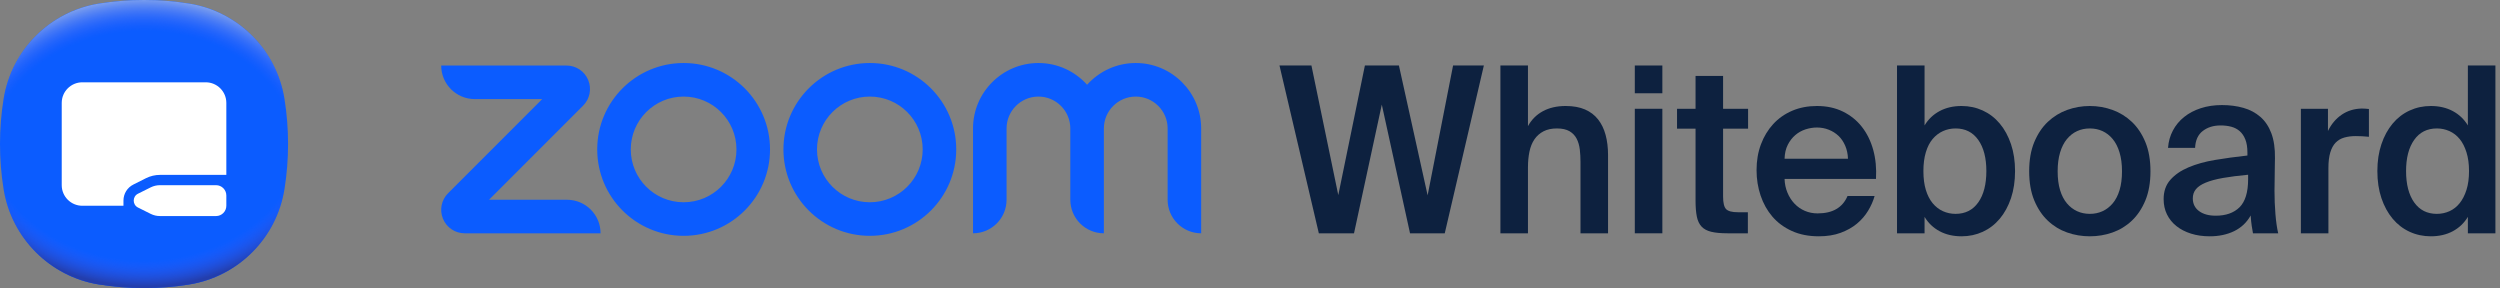
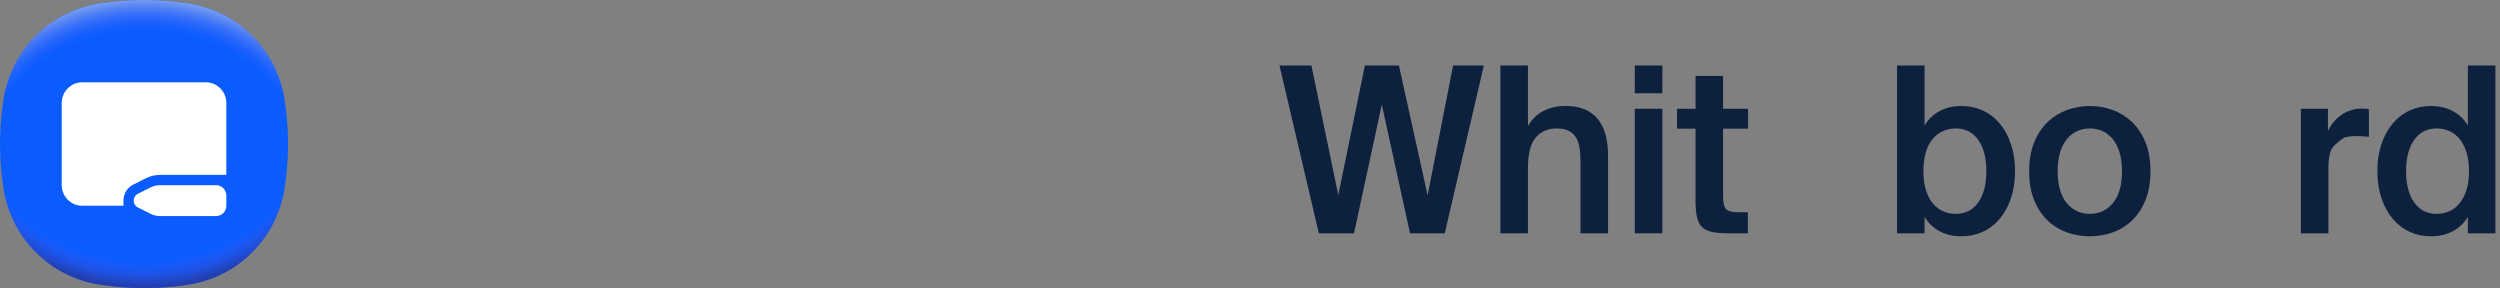
<svg xmlns="http://www.w3.org/2000/svg" width="243" height="28" viewBox="0 0 243 28" fill="none">
  <rect x="0" y="0" width="243" height="28" fill="#808080" stroke="none" />
  <g clip-path="url(#clip0_7_179)">
    <path d="M138.765 18.987L141.239 6.366H144.231L140.43 22.677H137.055L134.311 10.168L131.61 22.677H128.191L124.366 6.366H127.471L130.081 18.965L132.668 6.366H135.975L138.765 18.987Z" fill="#0D213F" />
    <path d="M148.518 12.26C148.862 11.631 149.346 11.147 149.969 10.809C150.591 10.472 151.33 10.303 152.185 10.303C152.919 10.303 153.546 10.416 154.063 10.64C154.58 10.865 155.004 11.188 155.334 11.608C155.664 12.028 155.908 12.53 156.065 13.115C156.223 13.7 156.302 14.353 156.302 15.072V22.677H153.624V15.725C153.624 15.32 153.602 14.922 153.557 14.532C153.512 14.143 153.41 13.794 153.253 13.486C153.096 13.179 152.863 12.935 152.556 12.755C152.248 12.575 151.839 12.485 151.33 12.485C150.819 12.485 150.385 12.579 150.024 12.766C149.665 12.954 149.372 13.213 149.147 13.543C148.923 13.873 148.761 14.27 148.664 14.735C148.566 15.2 148.518 15.702 148.518 16.242V22.677H145.84V6.366H148.518L148.518 12.26Z" fill="#0D213F" />
    <path d="M161.581 6.366V9.066H158.903V6.366H161.581ZM161.581 10.573V22.677H158.903V10.573H161.581Z" fill="#0D213F" />
    <path d="M164.807 7.379H167.484V10.573H169.914V12.508H167.484V19.099C167.484 19.715 167.581 20.123 167.776 20.325C167.971 20.528 168.354 20.629 168.924 20.629H169.892V22.677H167.911C167.267 22.677 166.741 22.628 166.337 22.53C165.932 22.433 165.616 22.264 165.392 22.024C165.167 21.784 165.013 21.458 164.931 21.046C164.848 20.633 164.807 20.119 164.807 19.505V12.508H163.007V10.573H164.807C164.807 10.573 164.807 7.379 164.807 7.379Z" fill="#0D213F" />
-     <path d="M176.789 22.969C175.799 22.969 174.926 22.796 174.168 22.451C173.411 22.107 172.781 21.642 172.278 21.057C171.775 20.472 171.394 19.789 171.131 19.009C170.868 18.23 170.737 17.405 170.737 16.535C170.737 15.62 170.88 14.784 171.165 14.026C171.449 13.269 171.848 12.613 172.357 12.058C172.867 11.503 173.482 11.072 174.202 10.764C174.922 10.457 175.724 10.303 176.609 10.303C177.554 10.303 178.394 10.483 179.129 10.843C179.863 11.203 180.479 11.698 180.974 12.328C181.469 12.958 181.836 13.704 182.076 14.566C182.315 15.429 182.405 16.37 182.346 17.39H173.46C173.475 17.87 173.568 18.316 173.741 18.728C173.913 19.141 174.142 19.497 174.427 19.797C174.712 20.097 175.046 20.329 175.428 20.494C175.811 20.659 176.227 20.742 176.677 20.742C178.131 20.742 179.099 20.179 179.579 19.054H182.211C182.076 19.534 181.866 20.01 181.581 20.483C181.296 20.955 180.933 21.376 180.49 21.743C180.048 22.11 179.519 22.406 178.904 22.632C178.289 22.857 177.584 22.969 176.789 22.969ZM176.609 12.395C176.234 12.395 175.863 12.455 175.495 12.575C175.128 12.695 174.798 12.879 174.506 13.127C174.213 13.374 173.97 13.689 173.774 14.072C173.579 14.454 173.475 14.907 173.46 15.432H179.624C179.608 14.967 179.519 14.544 179.353 14.161C179.188 13.779 178.972 13.46 178.701 13.205C178.432 12.95 178.116 12.752 177.757 12.609C177.396 12.466 177.015 12.395 176.609 12.395Z" fill="#0D213F" />
    <path d="M187.067 6.366V12.193C187.427 11.593 187.914 11.128 188.529 10.798C189.145 10.468 189.857 10.303 190.667 10.303C191.401 10.303 192.088 10.449 192.726 10.742C193.362 11.034 193.914 11.458 194.379 12.013C194.844 12.568 195.207 13.236 195.47 14.015C195.732 14.795 195.863 15.665 195.863 16.625C195.863 17.6 195.732 18.477 195.47 19.257C195.207 20.037 194.844 20.704 194.379 21.259C193.914 21.814 193.362 22.238 192.726 22.53C192.088 22.822 191.401 22.969 190.667 22.969C189.857 22.969 189.145 22.804 188.529 22.474C187.914 22.144 187.427 21.679 187.067 21.079V22.677H184.39V6.366H187.067ZM186.955 16.625C186.955 17.33 187.033 17.941 187.191 18.458C187.349 18.976 187.569 19.407 187.854 19.752C188.14 20.097 188.474 20.356 188.855 20.528C189.238 20.7 189.646 20.787 190.082 20.787C191.026 20.787 191.762 20.416 192.287 19.673C192.812 18.931 193.074 17.915 193.074 16.625C193.074 15.35 192.812 14.341 192.287 13.599C191.762 12.857 191.026 12.485 190.082 12.485C189.646 12.485 189.238 12.572 188.855 12.744C188.474 12.917 188.14 13.172 187.854 13.509C187.569 13.846 187.349 14.277 187.191 14.802C187.033 15.328 186.955 15.935 186.955 16.625Z" fill="#0D213F" />
    <path d="M203.131 10.303C203.896 10.303 204.63 10.431 205.336 10.685C206.04 10.941 206.666 11.327 207.214 11.844C207.762 12.361 208.2 13.018 208.53 13.813C208.859 14.608 209.025 15.552 209.025 16.647C209.025 17.742 208.859 18.687 208.53 19.482C208.2 20.277 207.762 20.933 207.214 21.45C206.666 21.968 206.04 22.35 205.336 22.598C204.63 22.846 203.896 22.969 203.131 22.969C202.366 22.969 201.631 22.846 200.926 22.598C200.221 22.35 199.595 21.968 199.048 21.45C198.5 20.933 198.062 20.277 197.731 19.482C197.401 18.687 197.236 17.742 197.236 16.647C197.236 15.552 197.401 14.608 197.731 13.813C198.062 13.018 198.5 12.361 199.048 11.844C199.595 11.327 200.221 10.941 200.926 10.685C201.631 10.431 202.366 10.303 203.131 10.303ZM203.131 20.787C203.581 20.787 203.993 20.7 204.368 20.528C204.743 20.356 205.073 20.101 205.358 19.763C205.643 19.425 205.864 18.998 206.021 18.481C206.179 17.963 206.258 17.352 206.258 16.647C206.258 15.958 206.179 15.35 206.021 14.825C205.864 14.3 205.643 13.865 205.358 13.52C205.073 13.175 204.743 12.917 204.368 12.744C203.993 12.572 203.581 12.485 203.131 12.485C202.681 12.485 202.269 12.572 201.894 12.744C201.519 12.917 201.188 13.175 200.903 13.52C200.618 13.865 200.397 14.3 200.24 14.825C200.082 15.35 200.004 15.958 200.004 16.647C200.004 17.352 200.082 17.963 200.24 18.481C200.397 18.998 200.618 19.425 200.903 19.763C201.188 20.101 201.519 20.356 201.894 20.528C202.269 20.7 202.681 20.787 203.131 20.787Z" fill="#0D213F" />
-     <path d="M215.975 10.213C216.724 10.213 217.418 10.303 218.056 10.483C218.692 10.663 219.244 10.955 219.709 11.361C220.174 11.765 220.53 12.298 220.777 12.958C221.024 13.618 221.141 14.428 221.126 15.387C221.126 15.537 221.122 15.736 221.115 15.984C221.107 16.231 221.104 16.497 221.104 16.782C221.104 17.067 221.1 17.363 221.093 17.671C221.085 17.978 221.081 18.267 221.081 18.537C221.081 19.302 221.111 20.055 221.171 20.798C221.23 21.54 221.321 22.167 221.441 22.677H218.989C218.944 22.422 218.902 22.174 218.865 21.934C218.827 21.695 218.794 21.364 218.764 20.944C218.389 21.619 217.856 22.125 217.167 22.463C216.477 22.8 215.682 22.969 214.782 22.969C214.122 22.969 213.519 22.883 212.971 22.71C212.423 22.538 211.951 22.294 211.554 21.979C211.156 21.664 210.849 21.285 210.631 20.843C210.414 20.401 210.305 19.902 210.305 19.347C210.305 18.597 210.522 17.974 210.957 17.48C211.393 16.985 211.981 16.58 212.724 16.265C213.466 15.95 214.328 15.71 215.311 15.545C216.293 15.38 217.339 15.238 218.449 15.117V14.825C218.449 14.315 218.382 13.891 218.246 13.554C218.111 13.216 217.928 12.947 217.695 12.744C217.463 12.542 217.189 12.399 216.874 12.317C216.56 12.234 216.214 12.193 215.839 12.193C215.149 12.193 214.571 12.373 214.107 12.733C213.642 13.092 213.395 13.64 213.364 14.375H210.732C210.777 13.76 210.935 13.198 211.205 12.688C211.475 12.178 211.838 11.739 212.296 11.372C212.753 11.004 213.293 10.719 213.916 10.517C214.538 10.314 215.225 10.213 215.975 10.213ZM218.517 16.985C217.557 17.075 216.739 17.18 216.064 17.299C215.39 17.42 214.834 17.57 214.399 17.75C213.964 17.929 213.645 18.143 213.443 18.391C213.241 18.638 213.14 18.935 213.14 19.279C213.14 19.804 213.342 20.217 213.747 20.517C214.152 20.817 214.692 20.966 215.367 20.966C216.356 20.966 217.129 20.693 217.684 20.146C218.238 19.598 218.517 18.687 218.517 17.412V16.985Z" fill="#0D213F" />
-     <path d="M230.259 13.295C229.81 13.25 229.382 13.228 228.977 13.228C228.557 13.228 228.182 13.277 227.852 13.374C227.521 13.471 227.244 13.636 227.02 13.869C226.795 14.102 226.622 14.42 226.502 14.825C226.382 15.23 226.322 15.733 226.322 16.332V22.677H223.645V10.573H226.277V12.733C226.606 12.058 227.054 11.529 227.616 11.147C228.178 10.764 228.827 10.566 229.562 10.55C229.667 10.55 229.783 10.554 229.91 10.562C230.038 10.569 230.154 10.581 230.259 10.595L230.259 13.295Z" fill="#0D213F" />
+     <path d="M230.259 13.295C229.81 13.25 229.382 13.228 228.977 13.228C228.557 13.228 228.182 13.277 227.852 13.374C226.795 14.102 226.622 14.42 226.502 14.825C226.382 15.23 226.322 15.733 226.322 16.332V22.677H223.645V10.573H226.277V12.733C226.606 12.058 227.054 11.529 227.616 11.147C228.178 10.764 228.827 10.566 229.562 10.55C229.667 10.55 229.783 10.554 229.91 10.562C230.038 10.569 230.154 10.581 230.259 10.595L230.259 13.295Z" fill="#0D213F" />
    <path d="M239.877 6.366H242.554V22.677H239.877V21.079C239.517 21.679 239.029 22.144 238.414 22.474C237.799 22.804 237.087 22.969 236.277 22.969C235.542 22.969 234.855 22.823 234.219 22.53C233.581 22.238 233.029 21.814 232.565 21.259C232.1 20.704 231.736 20.037 231.474 19.257C231.211 18.477 231.08 17.6 231.08 16.625C231.08 15.665 231.211 14.795 231.474 14.015C231.736 13.236 232.1 12.568 232.565 12.013C233.029 11.458 233.581 11.034 234.219 10.742C234.855 10.449 235.542 10.303 236.277 10.303C237.087 10.303 237.799 10.469 238.414 10.798C239.029 11.128 239.517 11.593 239.877 12.193V6.366ZM239.989 16.625C239.989 15.935 239.906 15.328 239.741 14.802C239.576 14.277 239.355 13.846 239.078 13.509C238.8 13.172 238.471 12.917 238.088 12.744C237.706 12.572 237.297 12.485 236.862 12.485C235.917 12.485 235.182 12.857 234.657 13.599C234.132 14.341 233.87 15.35 233.87 16.625C233.87 17.915 234.132 18.931 234.657 19.673C235.182 20.416 235.917 20.787 236.862 20.787C237.297 20.787 237.706 20.7 238.088 20.528C238.471 20.356 238.8 20.097 239.078 19.752C239.355 19.407 239.576 18.976 239.741 18.458C239.906 17.941 239.989 17.33 239.989 16.625Z" fill="#0D213F" />
-     <path d="M58.376 22.677H45.168C44.242 22.677 43.414 22.124 43.059 21.268C42.705 20.412 42.899 19.435 43.554 18.78L52.702 9.631H46.146C44.344 9.631 42.884 8.171 42.884 6.37H55.064C55.991 6.37 56.819 6.923 57.173 7.779C57.528 8.635 57.334 9.612 56.679 10.267L47.531 19.416H55.114C56.916 19.416 58.376 20.876 58.376 22.677ZM116.754 12.485C116.754 8.978 113.901 6.125 110.395 6.125C108.519 6.125 106.831 6.942 105.666 8.238C104.501 6.942 102.812 6.125 100.937 6.125C97.43 6.125 94.577 8.978 94.577 12.485V22.677C96.378 22.677 97.838 21.217 97.838 19.416V12.485C97.838 10.777 99.228 9.387 100.937 9.387C102.645 9.387 104.035 10.777 104.035 12.485V19.416C104.035 21.217 105.495 22.677 107.296 22.677V12.485C107.296 10.777 108.686 9.387 110.395 9.387C112.103 9.387 113.493 10.777 113.493 12.485V19.416C113.493 21.217 114.953 22.677 116.754 22.677L116.754 12.485ZM92.946 14.524C92.946 19.162 89.186 22.922 84.548 22.922C79.91 22.922 76.15 19.162 76.15 14.524C76.15 9.885 79.91 6.125 84.548 6.125C89.186 6.125 92.946 9.885 92.946 14.524ZM89.685 14.524C89.685 11.687 87.385 9.387 84.548 9.387C81.711 9.387 79.412 11.687 79.412 14.524C79.412 17.36 81.711 19.66 84.548 19.66C87.385 19.66 89.685 17.36 89.685 14.524ZM74.846 14.524C74.846 19.162 71.086 22.922 66.448 22.922C61.81 22.922 58.05 19.162 58.05 14.524C58.05 9.885 61.81 6.125 66.448 6.125C71.086 6.125 74.846 9.885 74.846 14.524ZM71.584 14.524C71.584 11.687 69.285 9.387 66.448 9.387C63.611 9.387 61.311 11.687 61.311 14.524C61.311 17.36 63.611 19.66 66.448 19.66C69.285 19.66 71.584 17.36 71.584 14.524Z" fill="#0B5CFF" />
    <path d="M28 14C28 15.497 27.88 16.965 27.65 18.396C26.89 23.135 23.14 26.889 18.4 27.65C16.97 27.88 15.5 28 14 28C12.5 28 11.04 27.88 9.6 27.65C4.87 26.889 1.11 23.135 0.35 18.396C0.12 16.965 0 15.497 0 14C0 12.503 0.12 11.035 0.35 9.604C1.11 4.865 4.87 1.111 9.6 0.35C11.04 0.12 12.5 0 14 0C15.5 0 16.97 0.12 18.4 0.35C23.14 1.111 26.89 4.865 27.65 9.604C27.88 11.035 28 12.503 28 14Z" fill="#0B5CFF" />
    <path d="M28 14C28 15.497 27.88 16.965 27.65 18.396C26.89 23.135 23.14 26.889 18.4 27.65C16.97 27.88 15.5 28 14 28C12.5 28 11.04 27.88 9.6 27.65C4.87 26.889 1.11 23.135 0.35 18.396C0.12 16.965 0 15.497 0 14C0 12.503 0.12 11.035 0.35 9.604C1.11 4.865 4.87 1.111 9.6 0.35C11.04 0.12 12.5 0 14 0C15.5 0 16.97 0.12 18.4 0.35C23.14 1.111 26.89 4.865 27.65 9.604C27.88 11.035 28 12.503 28 14Z" fill="url(#paint0_radial_7_179)" />
    <path d="M28 14C28 15.497 27.88 16.965 27.65 18.396C26.89 23.135 23.14 26.889 18.4 27.65C16.97 27.88 15.5 28 14 28C12.5 28 11.04 27.88 9.6 27.65C4.86 26.889 1.11 23.135 0.35 18.396C0.12 16.965 0 15.497 0 14C0 12.503 0.12 11.035 0.35 9.603C1.11 4.865 4.87 1.111 9.6 0.35C11.04 0.12 12.5 0 14 0C15.5 0 16.97 0.12 18.4 0.35C23.14 1.111 26.89 4.865 27.65 9.603C27.88 11.035 28 12.503 28 14Z" fill="url(#paint1_radial_7_179)" />
    <path d="M14.65 18.211L13.41 18.829C12.86 19.105 12.86 19.894 13.41 20.171L14.65 20.789C14.93 20.928 15.23 21 15.55 21H21C21.55 21 22 20.552 22 20V19C22 18.448 21.55 18 21 18H15.55C15.23 18 14.93 18.072 14.65 18.211ZM22 10V16.999H15.55C15.08 16.999 14.62 17.109 14.2 17.316L12.97 17.934C12.37 18.232 12 18.832 12 19.499V20H8C6.9 20 6 19.105 6 18V10C6 8.895 6.9 8 8 8H20C21.1 8 22 8.895 22 10Z" fill="white" />
  </g>
  <defs>
    <radialGradient id="paint0_radial_7_179" cx="0" cy="0" r="1" gradientUnits="userSpaceOnUse" gradientTransform="translate(14 12.374) scale(18.876 15.776)">
      <stop offset="0.82" stop-color="#365CFA" stop-opacity="0" />
      <stop offset="0.98" stop-color="#233EAD" />
    </radialGradient>
    <radialGradient id="paint1_radial_7_179" cx="0" cy="0" r="1" gradientUnits="userSpaceOnUse" gradientTransform="translate(14.001 15.621) scale(18.869 15.771)">
      <stop offset="0.8" stop-color="#365CFA" stop-opacity="0" />
      <stop offset="1" stop-color="#80A2ED" />
    </radialGradient>
    <clipPath id="clip0_7_179">
      <rect width="242.554" height="28" fill="white" />
    </clipPath>
  </defs>
</svg>